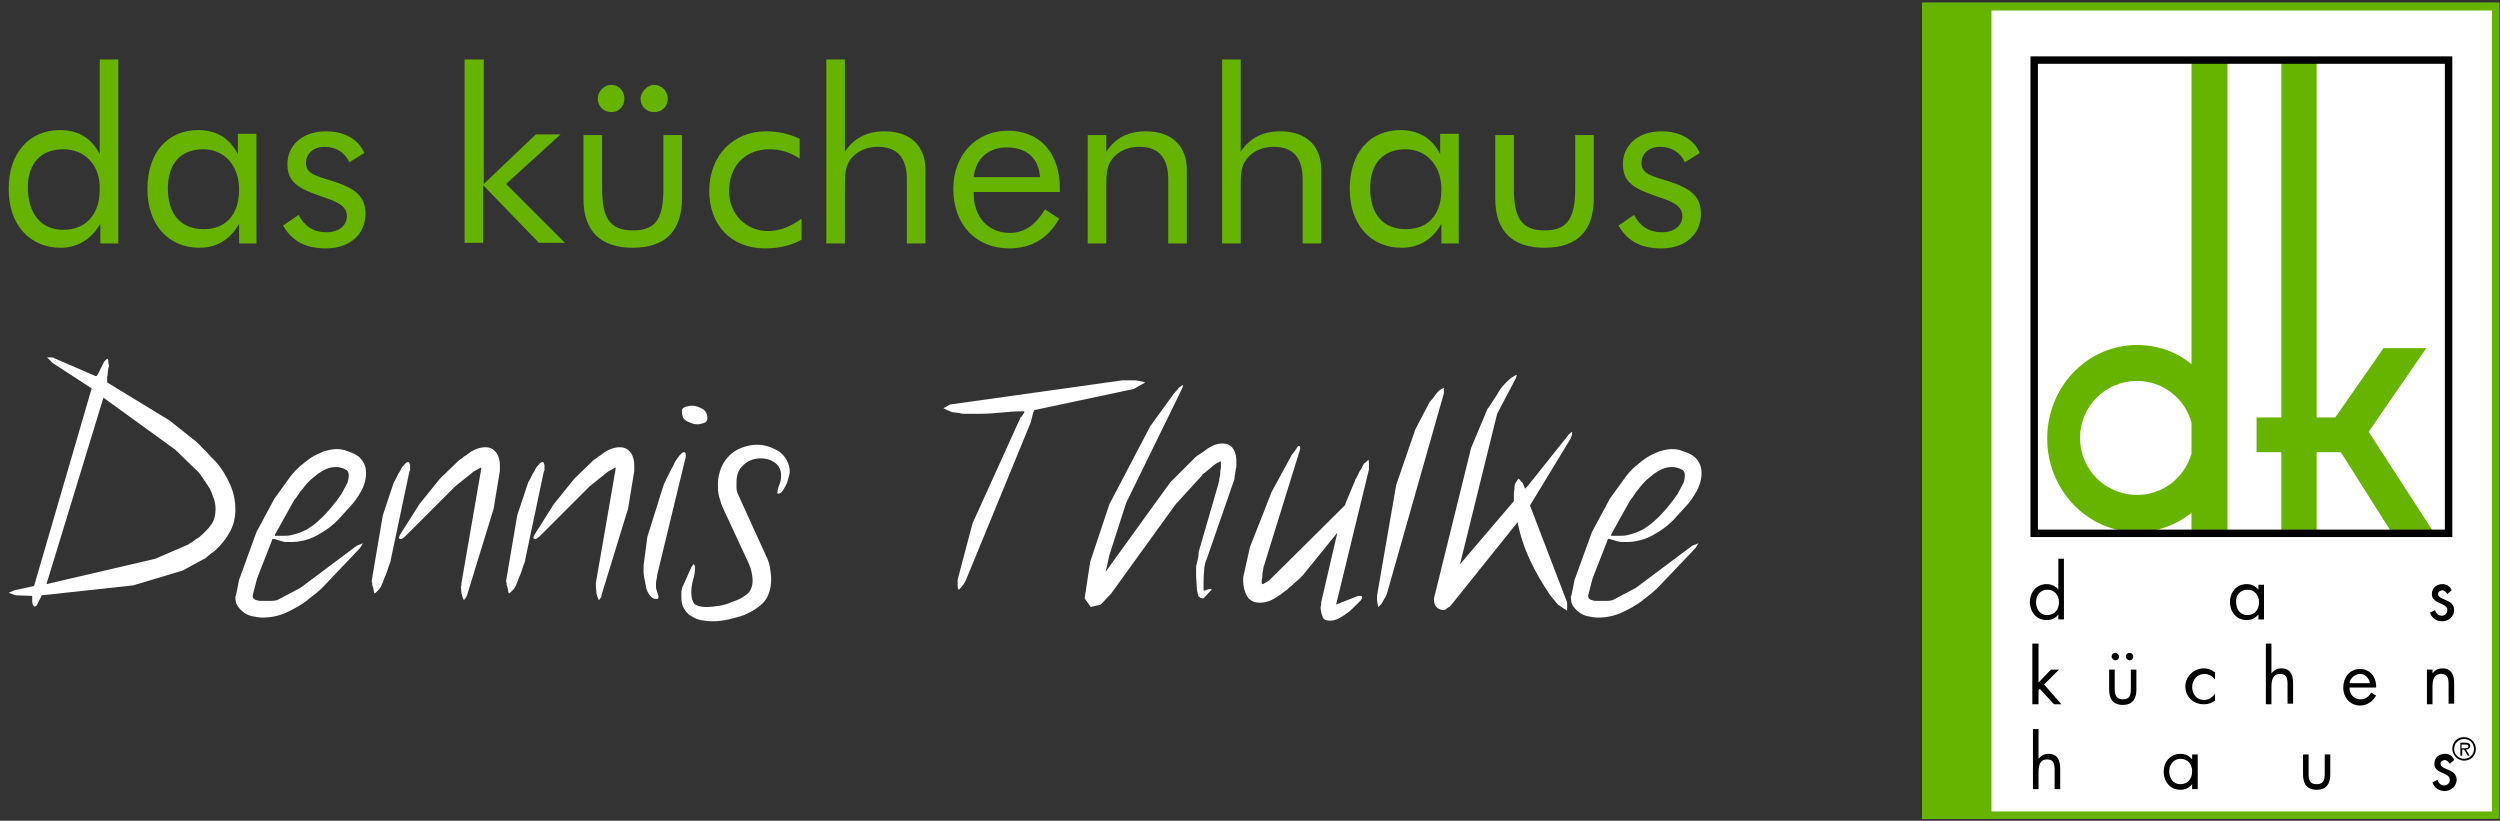
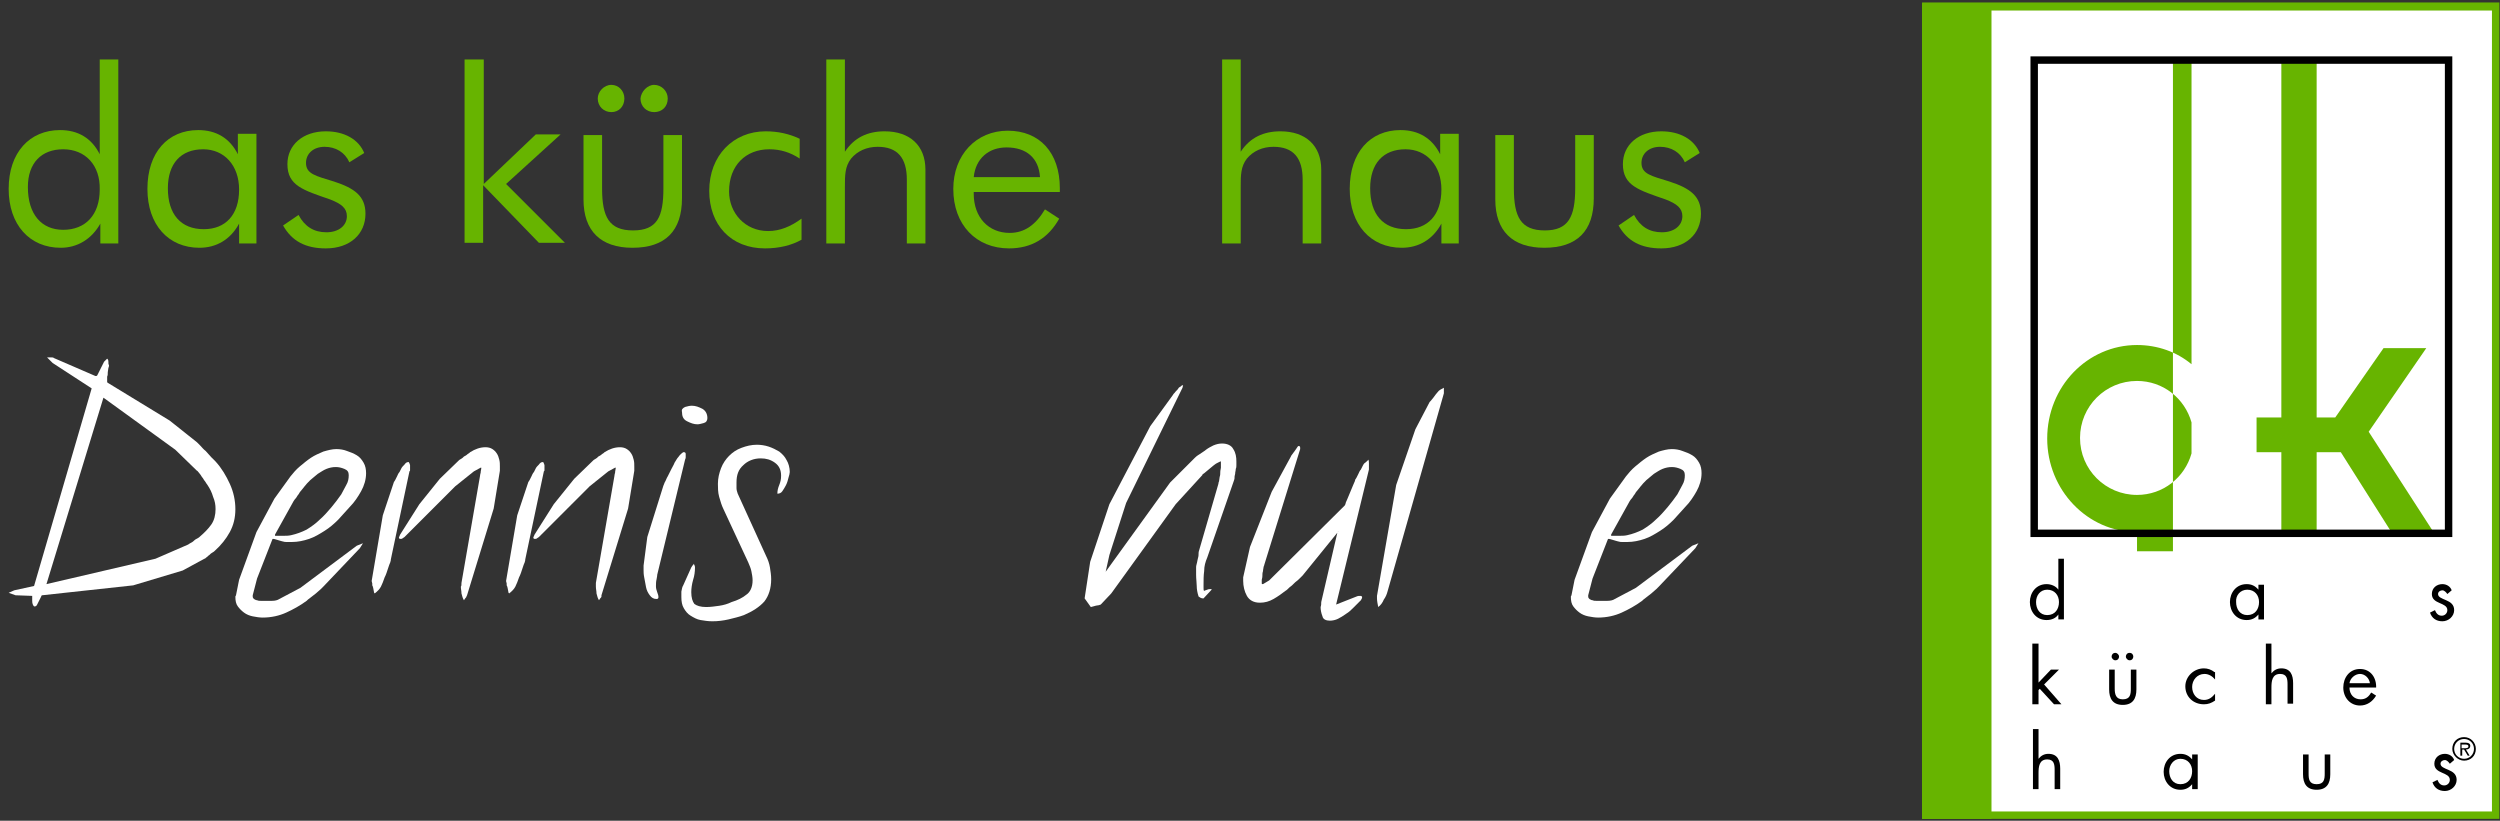
<svg xmlns="http://www.w3.org/2000/svg" version="1.1" id="Ebene_1" x="0px" y="0px" viewBox="0 0 403.6 132.5" style="enable-background:new 0 0 403.6 132.5;" xml:space="preserve">
  <rect x="0" y="0" width="403.6" height="132.5" fill="#333333" stroke="none" />
  <style type="text/css">
	.st0{fill:#FFFFFF;}
	.st1{fill:#67B400;}
	.st2{fill:#67B400;stroke:#67B400;stroke-width:1.212;stroke-miterlimit:3.864;}
	.st3{fill-rule:evenodd;clip-rule:evenodd;}
</style>
  <g>
    <g>
      <polygon class="st0" points="310.9,1.1 402.9,1.1 402.9,131.6 310.9,131.6 310.9,1.1   " />
      <path class="st1" d="M403.5,132.2h-93.2V0.4h93.2V132.2z M311.5,131h90.8V1.7h-90.8V131z" />
    </g>
    <polygon class="st2" points="310.9,1.1 320.9,1.1 320.9,131.6 310.9,131.6 310.9,1.1  " />
    <path d="M328.2,117.6v9.8h0.9v-2.6c0-1,0.1-2.2,1.4-2.2c1.1,0,1.2,0.8,1.2,1.7v3.1h0.9v-3.3c0-1.3-0.4-2.4-1.9-2.4   c-0.7,0-1.2,0.3-1.6,0.8l0,0v-4.8H328.2L328.2,117.6z" />
    <path class="st3" d="M352,122.5c1.2,0,1.9,0.9,1.9,2c0,1.1-0.6,2.1-1.9,2.1c-1.2,0-1.8-1-1.8-2.1   C350.2,123.5,350.9,122.5,352,122.5L352,122.5z M354.8,121.8h-0.9v0.8h0c-0.5-0.6-1.1-0.9-1.9-0.9c-1.7,0-2.7,1.4-2.7,2.9   c0,1.5,1,2.9,2.7,2.9c0.8,0,1.4-0.3,1.9-0.9h0v0.8h0.9V121.8L354.8,121.8z" />
    <path d="M372.7,121.8h-0.9v3.2c0,1.5,0.6,2.5,2.2,2.5s2.2-1,2.2-2.5v-3.2h-0.9v3.1c0,0.9-0.1,1.7-1.3,1.7s-1.3-0.8-1.3-1.7V121.8   L372.7,121.8z" />
    <path d="M396.2,122.7c-0.2-0.6-0.8-1-1.5-1c-0.9,0-1.7,0.6-1.7,1.6c0,1.7,2.5,1.3,2.5,2.6c0,0.5-0.4,0.9-0.9,0.9   c-0.6,0-0.9-0.4-1.1-0.9l-0.8,0.4c0.3,0.9,1,1.4,2,1.4c1,0,1.9-0.8,1.9-1.8c0-0.9-0.6-1.3-1.3-1.6c-0.7-0.3-1.3-0.5-1.3-1   c0-0.4,0.4-0.6,0.7-0.6c0.3,0,0.6,0.3,0.8,0.6L396.2,122.7L396.2,122.7z" />
    <polygon points="329.1,103.9 328.1,103.9 328.1,113.7 329.1,113.7 329.1,111.4 329.3,111.2 331.6,113.7 332.8,113.7 330,110.5    332.4,108.1 331.1,108.1 329.1,110.2 329.1,103.9  " />
    <path class="st3" d="M341.5,105.4c-0.4,0-0.6,0.3-0.6,0.6s0.3,0.6,0.6,0.6c0.4,0,0.6-0.3,0.6-0.6S341.8,105.4,341.5,105.4   L341.5,105.4z M343.8,105.4c-0.4,0-0.6,0.3-0.6,0.6s0.3,0.6,0.6,0.6c0.4,0,0.6-0.3,0.6-0.6S344.2,105.4,343.8,105.4L343.8,105.4z    M341.4,108.1h-0.9v3.2c0,1.5,0.6,2.5,2.2,2.5c1.6,0,2.2-1,2.2-2.5v-3.2h-0.9v3.1c0,0.9-0.1,1.7-1.3,1.7c-1.1,0-1.3-0.8-1.3-1.7   V108.1L341.4,108.1z" />
    <path d="M357.5,108.5c-0.5-0.4-1.1-0.6-1.7-0.6c-1.6,0-3,1.3-3,2.9c0,1.7,1.3,2.9,3,2.9c0.7,0,1.2-0.2,1.8-0.6V112h0   c-0.5,0.6-1,1-1.8,1c-1.2,0-1.9-1-1.9-2.1c0-1.1,0.8-2.1,2-2.1c0.7,0,1.3,0.4,1.7,0.9h0V108.5L357.5,108.5z" />
    <path d="M365.8,103.9v9.8h0.9V111c0-1,0.1-2.2,1.4-2.2c1.1,0,1.2,0.8,1.2,1.7v3.1h0.9v-3.3c0-1.3-0.4-2.4-1.9-2.4   c-0.7,0-1.2,0.3-1.6,0.8l0,0v-4.8H365.8L365.8,103.9z" />
    <path class="st3" d="M383.6,111.1c0.1-1.7-0.9-3.1-2.6-3.1c-1.7,0-2.7,1.4-2.7,3c0,1.6,1.1,2.9,2.7,2.9c1.1,0,2-0.6,2.6-1.6   l-0.8-0.5c-0.4,0.7-0.9,1.1-1.7,1.1c-1.1,0-1.8-0.8-1.8-1.9H383.6L383.6,111.1z M379.3,110.3c0.1-0.8,0.9-1.5,1.7-1.5   c0.8,0,1.5,0.7,1.6,1.5H379.3L379.3,110.3z" />
-     <path d="M392.7,108.1h-0.9v5.6h0.9V111c0-1,0.1-2.2,1.4-2.2c1.1,0,1.2,0.8,1.2,1.7v3.1h0.9v-3.3c0-1.3-0.4-2.4-1.9-2.4   c-0.7,0-1.2,0.3-1.6,0.8h0V108.1L392.7,108.1z" />
    <path class="st3" d="M330.5,95.2c1.2,0,1.9,0.9,1.9,2c0,1.1-0.6,2.1-1.9,2.1c-1.2,0-1.8-1-1.8-2.1   C328.7,96.1,329.4,95.2,330.5,95.2L330.5,95.2z M332.3,100h0.9v-9.8h-0.9v5h0c-0.4-0.6-1.2-0.9-1.9-0.9c-1.7,0-2.7,1.4-2.7,2.9   c0,1.5,1,2.9,2.7,2.9c0.8,0,1.5-0.3,1.9-0.9h0V100L332.3,100z" />
    <path class="st3" d="M362.8,95.2c1.2,0,1.9,0.9,1.9,2c0,1.1-0.6,2.1-1.9,2.1c-1.2,0-1.8-1-1.8-2.1   C360.9,96.1,361.7,95.2,362.8,95.2L362.8,95.2z M365.5,94.4h-0.9v0.8h0c-0.5-0.6-1.1-0.9-1.9-0.9c-1.7,0-2.7,1.4-2.7,2.9   c0,1.5,1,2.9,2.7,2.9c0.8,0,1.4-0.3,1.9-0.9h0v0.8h0.9V94.4L365.5,94.4z" />
    <path d="M395.8,95.3c-0.2-0.6-0.8-1-1.5-1c-0.9,0-1.7,0.6-1.7,1.6c0,1.7,2.5,1.3,2.5,2.6c0,0.5-0.4,0.9-0.9,0.9   c-0.6,0-0.9-0.4-1.1-0.9l-0.8,0.4c0.3,0.9,1,1.4,2,1.4c1,0,1.9-0.8,1.9-1.8c0-0.9-0.6-1.3-1.3-1.6c-0.7-0.3-1.3-0.5-1.3-1   c0-0.4,0.4-0.6,0.7-0.6c0.3,0,0.6,0.3,0.8,0.6L395.8,95.3L395.8,95.3z" />
    <path class="st3" d="M397.8,122.8c1.1,0,1.9-0.8,1.9-1.9c0-1-0.8-1.9-1.9-1.9c-1.1,0-1.9,0.8-1.9,1.9   C395.9,121.9,396.8,122.8,397.8,122.8L397.8,122.8z M397.8,122.5c-0.9,0-1.6-0.7-1.6-1.6c0-0.9,0.7-1.6,1.6-1.6   c0.9,0,1.6,0.7,1.6,1.6C399.4,121.8,398.7,122.5,397.8,122.5L397.8,122.5z M398.1,121c0.4,0,0.7-0.2,0.7-0.6c0-0.4-0.4-0.5-0.7-0.5   h-0.9v2.1h0.3v-1h0.3l0.6,1h0.3L398.1,121L398.1,121z M397.4,120.7v-0.5h0.6c0.2,0,0.5,0,0.5,0.3c0,0.3-0.4,0.3-0.7,0.3H397.4   L397.4,120.7z" />
-     <path class="st1" d="M353.8,10.1v48.7c-2.4-2-5.5-3.1-8.8-3.1c-8,0-14.5,6.7-14.5,15.1c0,8.3,6.5,15.1,14.5,15.1   c3.3,0,6.4-1.2,8.8-3.1v3.1h5.8V10.1H353.8z M345,79.9c-5.1,0-9.2-4.1-9.2-9.2c0-5.1,4.1-9.2,9.2-9.2c4.2,0,7.7,2.8,8.8,6.7v5   C352.7,77.1,349.2,79.9,345,79.9z" />
+     <path class="st1" d="M353.8,10.1v48.7c-2.4-2-5.5-3.1-8.8-3.1c-8,0-14.5,6.7-14.5,15.1c0,8.3,6.5,15.1,14.5,15.1   v3.1h5.8V10.1H353.8z M345,79.9c-5.1,0-9.2-4.1-9.2-9.2c0-5.1,4.1-9.2,9.2-9.2c4.2,0,7.7,2.8,8.8,6.7v5   C352.7,77.1,349.2,79.9,345,79.9z" />
    <polygon class="st1" points="386,85.8 392.8,85.8 382.4,69.7 391.7,56.2 384.8,56.2 377,67.4 374,67.4 374,10.1 368.3,10.1    368.3,67.4 364.3,67.4 364.3,73 368.3,73 368.3,85.8 374,85.8 374,73 377.9,73  " />
    <path d="M395.9,86.7h-68.1V9.1h68.1V86.7z M329,85.5h65.7V10.3H329V85.5z" />
  </g>
  <g>
    <path class="st1" d="M19.1,39.3h-2.9v-3.2c-1.4,2.5-3.7,3.9-6.4,3.9c-5,0-8.4-3.7-8.4-9.5c0-5.9,3.4-9.5,8.3-9.5   c2.9,0,5.1,1.3,6.4,3.9V9.6h3V39.3z M10.2,24.1c-3.5,0-5.7,2.2-5.7,6.1c0,4.4,2.2,6.9,5.7,6.9c3.6,0,5.9-2.4,5.9-6.5   C16.2,26.7,13.8,24.1,10.2,24.1z" />
    <path class="st1" d="M41.5,39.3h-2.9v-3.2c-1.4,2.6-3.7,3.9-6.4,3.9c-5,0-8.4-3.7-8.4-9.5c0-5.9,3.3-9.5,8.2-9.5   c2.9,0,5.1,1.3,6.4,3.9v-3.3h3V39.3z M32.8,24.1c-3.6,0-5.7,2.3-5.7,6.3c0,4.2,2.1,6.6,5.8,6.6c3.5,0,5.7-2.3,5.7-6.4   C38.6,26.7,36.2,24.1,32.8,24.1z" />
    <path class="st1" d="M48.2,34.7c1,1.9,2.5,2.8,4.5,2.8c2,0,3.3-1.1,3.3-2.6c0-1.3-0.9-2-2.7-2.7c-4.3-1.5-6.9-2.2-6.9-5.7   c0-3.1,2.5-5.3,6.2-5.3c3,0,5.3,1.3,6.2,3.5l-2.4,1.5c-0.7-1.6-2.2-2.5-4-2.5c-1.8,0-3,1.1-3,2.6c0,1.8,1.6,2.1,4.5,3   c3.4,1.1,5.1,2.4,5.1,5.2c0,3.3-2.5,5.6-6.4,5.6c-3.3,0-5.5-1.2-6.9-3.7L48.2,34.7z" />
    <path class="st1" d="M75.1,9.6h3l0,20.1l8.4-8h4l-8.8,8l9.5,9.5h-4.2l-9-9.3l0,9.3h-3V9.6z" />
    <path class="st1" d="M97.2,30.4c0,4.6,1.1,6.8,5,6.8s4.9-2.2,4.9-6.8v-8.6h3V32c0,5.3-2.7,8-8,8c-5.1,0-7.9-2.7-7.9-7.8V21.8h3   V30.4z M98.7,13.7c1.2,0,2.1,1,2.1,2.2c0,1.3-0.9,2.2-2.1,2.2s-2.2-0.9-2.2-2.2C96.5,14.8,97.5,13.7,98.7,13.7z M105.6,13.7   c1.2,0,2.2,1,2.2,2.2c0,1.3-0.9,2.2-2.2,2.2c-1.2,0-2.2-0.9-2.2-2.2C103.5,14.8,104.5,13.7,105.6,13.7z" />
    <path class="st1" d="M129.4,38.7c-1.6,0.9-3.6,1.4-5.9,1.4c-5.5,0-9-3.8-9-9.3c0-5.7,3.9-9.6,9.1-9.6c2,0,3.8,0.4,5.5,1.2v3.2   c-1.5-1-3.1-1.5-4.9-1.5c-3.8,0-6.5,2.6-6.5,6.8c0,3.5,2.6,6.4,6.3,6.4c1.9,0,3.6-0.7,5.4-2V38.7z" />
    <path class="st1" d="M133.5,9.6h2.9v14.9c1.5-2.3,3.7-3.3,6.4-3.3c4.1,0,6.6,2.3,6.6,6.2v11.9h-3V29c0-3.5-1.5-5.3-4.7-5.3   c-1.8,0-3.3,0.7-4.3,1.9c-1,1.3-1,2.7-1,4.6v9.1h-3V9.6z" />
    <path class="st1" d="M157.2,31v0.3c0,3.8,2.4,6.3,5.8,6.3c2.4,0,4.2-1.3,5.7-3.8l2.3,1.5c-1.8,3.2-4.5,4.8-8.1,4.8   c-5.3,0-9-3.8-9-9.6c0-5.5,3.7-9.4,8.8-9.4c5.1,0,8.4,3.5,8.4,9.3V31H157.2z M162.5,23.8c-2.9,0-5,1.8-5.3,4.8h10.7   C167.7,25.5,165.7,23.8,162.5,23.8z" />
-     <path class="st1" d="M175.6,21.8h3v2.7c1.5-2.3,3.6-3.3,6.4-3.3c4.1,0,6.6,2.3,6.6,6.2v11.9h-3V29c0-3.5-1.5-5.3-4.7-5.3   c-1.8,0-3.3,0.7-4.3,1.9c-1,1.3-1,2.7-1,4.6v9.1h-3V21.8z" />
    <path class="st1" d="M197.4,9.6h2.9v14.9c1.5-2.3,3.7-3.3,6.4-3.3c4.1,0,6.6,2.3,6.6,6.2v11.9h-3V29c0-3.5-1.5-5.3-4.7-5.3   c-1.8,0-3.3,0.7-4.3,1.9c-1,1.3-1,2.7-1,4.6v9.1h-3V9.6z" />
    <path class="st1" d="M235.6,39.3h-2.9v-3.2c-1.4,2.6-3.7,3.9-6.4,3.9c-5,0-8.4-3.7-8.4-9.5c0-5.9,3.3-9.5,8.2-9.5   c2.9,0,5.1,1.3,6.4,3.9v-3.3h3V39.3z M226.9,24.1c-3.6,0-5.7,2.3-5.7,6.3c0,4.2,2.1,6.6,5.8,6.6c3.5,0,5.7-2.3,5.7-6.4   C232.7,26.7,230.3,24.1,226.9,24.1z" />
    <path class="st1" d="M244.4,30.4c0,4.6,1.1,6.8,5,6.8c3.8,0,4.9-2.2,4.9-6.8v-8.6h3V32c0,5.3-2.7,8-8,8c-5.1,0-7.9-2.7-7.9-7.8   V21.8h3V30.4z" />
    <path class="st1" d="M263.8,34.7c1,1.9,2.5,2.8,4.5,2.8c2,0,3.3-1.1,3.3-2.6c0-1.3-0.9-2-2.7-2.7c-4.3-1.5-6.9-2.2-6.9-5.7   c0-3.1,2.5-5.3,6.2-5.3c3,0,5.3,1.3,6.2,3.5l-2.4,1.5c-0.7-1.6-2.2-2.5-4-2.5c-1.8,0-3,1.1-3,2.6c0,1.8,1.6,2.1,4.5,3   c3.4,1.1,5.1,2.4,5.1,5.2c0,3.3-2.5,5.6-6.4,5.6c-3.3,0-5.5-1.2-6.9-3.7L263.8,34.7z" />
  </g>
  <g>
    <path class="st0" d="M2.5,96.1l-1.1-0.4l0.9-0.4l3.2-0.7l9.3-31.9l-6.3-4.1l-0.9-0.9l0.3,0c0.1,0,0.3,0,0.4,0c0.2,0,0.3,0,0.4,0.1   l6.7,2.9l0.1,0c0.1,0,0.1,0,0.2-0.1l1.1-2.2l0.5-0.5c0.1,0.1,0.2,0.2,0.2,0.5c0,0.3,0,0.5,0.1,0.5c0,0.1,0,0.3-0.1,0.5   c0,0.2-0.1,0.5-0.1,0.7c0,0.3,0,0.5-0.1,0.7c0,0.2,0,0.4,0,0.5l0,0.2c0,0.1,0,0.1,0,0.2l0.1,0.1l10,6.1l4.4,3.5   c0.1,0.1,0.2,0.2,0.5,0.5c0.3,0.3,0.5,0.6,0.9,0.9c0.3,0.3,0.6,0.7,0.9,1c0.3,0.3,0.5,0.5,0.7,0.7c1,1.1,1.7,2.3,2.3,3.6   c0.6,1.3,0.9,2.7,0.9,4.1c0,1.4-0.3,2.6-0.9,3.7c-0.6,1.1-1.4,2.1-2.4,3c-0.1,0.1-0.2,0.2-0.4,0.3c-0.2,0.1-0.3,0.2-0.5,0.4   c-0.2,0.1-0.3,0.3-0.5,0.4c-0.1,0.1-0.2,0.2-0.3,0.2l-3.5,1.9l-8,2.4L6.8,96.1c-0.1,0-0.1,0.1-0.2,0.3c-0.1,0.2-0.2,0.4-0.3,0.6   c-0.1,0.2-0.2,0.4-0.3,0.6c-0.1,0.2-0.2,0.3-0.4,0.3l-0.1,0c-0.2-0.2-0.3-0.5-0.3-0.9c0-0.4,0-0.6,0-0.8L2.5,96.1z M7.5,94.3   l17.6-4.1l5.3-2.3c0,0,0.1-0.1,0.3-0.2c0.2-0.1,0.4-0.2,0.6-0.4c0.2-0.2,0.4-0.3,0.6-0.4c0.2-0.1,0.3-0.2,0.4-0.3   c0.7-0.6,1.3-1.2,1.8-1.9c0.5-0.7,0.7-1.6,0.7-2.5c0-0.7-0.1-1.3-0.4-2c-0.2-0.7-0.5-1.3-0.9-1.9c-0.1-0.1-0.2-0.3-0.4-0.6   c-0.2-0.2-0.3-0.5-0.5-0.7c-0.2-0.3-0.3-0.5-0.5-0.7c-0.2-0.2-0.2-0.3-0.3-0.3l-3.5-3.4l-11.6-8.4L7.5,94.3z" />
    <path class="st0" d="M38.1,96.1l0.5-2.5l2.8-7.7l2.9-5.4l2.6-3.6c0.4-0.5,0.9-1.1,1.5-1.6c0.6-0.5,1.2-1,1.8-1.4   c0.6-0.4,1.3-0.7,2-1c0.7-0.2,1.4-0.4,2.1-0.4c0.6,0,1.2,0.1,1.7,0.3c0.6,0.2,1.1,0.4,1.6,0.7c0.5,0.3,0.8,0.7,1.1,1.2   c0.3,0.5,0.4,1.1,0.4,1.7c0,1-0.3,2-0.8,2.9c-0.5,0.9-1.1,1.8-1.8,2.5c-0.6,0.7-1.3,1.4-1.9,2.1c-0.7,0.7-1.4,1.3-2.2,1.8   c-0.8,0.5-1.6,1-2.5,1.3c-0.9,0.3-1.8,0.5-2.8,0.5c-0.3,0-0.5,0-0.8,0c-0.2,0-0.4,0-0.7-0.1c-0.1,0-0.3-0.1-0.7-0.2   c-0.4-0.1-0.6-0.2-0.7-0.2l-0.1,0l-0.1,0l-2.5,6.4l-0.7,2.7l0,0.2c0,0.2,0.1,0.3,0.2,0.4c0.2,0.1,0.3,0.2,0.5,0.2   c0.2,0.1,0.4,0.1,0.6,0.1c0.2,0,0.4,0,0.6,0c0.4,0,0.8,0,1.2,0c0.5,0,0.9-0.1,1.2-0.3l3.4-1.8l9.1-6.8l1-0.4l-0.5,0.8l-5.9,6.2   c-0.1,0.1-0.2,0.2-0.4,0.4c-0.2,0.2-0.5,0.4-0.8,0.7c-0.3,0.2-0.6,0.5-0.9,0.7c-0.3,0.2-0.5,0.4-0.6,0.5c-1.1,0.8-2.2,1.4-3.3,1.9   c-1.1,0.5-2.4,0.8-3.8,0.8c-0.5,0-1.1-0.1-1.6-0.2c-0.5-0.1-1-0.3-1.4-0.6c-0.4-0.3-0.7-0.6-1-1c-0.3-0.4-0.4-0.9-0.4-1.6   L38.1,96.1z M44.4,86.5c0.4,0,0.9,0,1.3,0c0.4,0,0.9,0,1.3-0.1c0.9-0.2,1.7-0.5,2.5-0.9c0.8-0.5,1.5-1,2.1-1.6   c0.7-0.6,1.3-1.3,1.9-2c0.6-0.7,1.1-1.4,1.6-2.1c0.3-0.5,0.5-1,0.8-1.5c0.3-0.5,0.4-1,0.4-1.6c0-0.5-0.2-0.8-0.7-1   c-0.5-0.2-0.9-0.3-1.4-0.3c-0.5,0-1,0.1-1.5,0.3c-0.5,0.2-0.9,0.5-1.4,0.8c-0.4,0.3-0.8,0.7-1.2,1c-0.4,0.4-0.7,0.7-1,1.1   c-0.1,0.1-0.2,0.3-0.4,0.5c-0.2,0.2-0.4,0.5-0.5,0.7c-0.2,0.2-0.3,0.5-0.5,0.7c-0.2,0.2-0.2,0.3-0.3,0.4l-3,5.4L44.4,86.5z" />
    <path class="st0" d="M60,93.8l1.8-10.6l1.8-5.4c0,0,0.1-0.1,0.2-0.3c0.1-0.2,0.2-0.4,0.3-0.6c0.1-0.2,0.2-0.5,0.4-0.7   c0.1-0.2,0.2-0.4,0.3-0.6c0.1-0.2,0.3-0.4,0.5-0.6c0.2-0.3,0.4-0.4,0.6-0.4l0.1,0c0.1,0.2,0.2,0.4,0.2,0.5c0,0.2,0,0.3,0,0.5   c0,0.1,0,0.2,0,0.3c0,0.1,0,0.1-0.1,0.2l-3,14.2c0,0.1,0,0.2-0.1,0.5c-0.1,0.2-0.2,0.5-0.3,0.8c-0.1,0.3-0.2,0.6-0.3,0.9   c-0.1,0.3-0.2,0.5-0.3,0.7c-0.2,0.6-0.4,1.1-0.6,1.5c-0.2,0.4-0.6,0.8-1,1.1l-0.1-0.1c-0.1-0.6-0.2-1.1-0.3-1.2l0-0.3L60,93.8z    M74.5,94.1l3-17.3c0,0,0-0.2,0.1-0.5c0-0.3,0.1-0.5,0.1-0.7l0-0.1l-0.1,0l-1.1,0.6l-3,2.4l-8.2,8.2c-0.1,0.1-0.2,0.1-0.3,0.2   c-0.1,0.1-0.2,0.1-0.4,0.1c-0.1,0-0.2-0.1-0.2-0.2l0,0c0-0.1,0.1-0.2,0.2-0.5l3.1-4.9l3.3-4.1l3.1-3c0,0,0.1-0.1,0.3-0.2   c0.2-0.1,0.3-0.2,0.5-0.4c0.2-0.1,0.4-0.2,0.6-0.4c0.2-0.1,0.3-0.2,0.4-0.3c0.8-0.5,1.6-0.8,2.5-0.8c0.4,0,0.8,0.1,1.1,0.3   c0.3,0.2,0.5,0.4,0.7,0.7c0.2,0.3,0.3,0.6,0.4,1c0.1,0.4,0.1,0.7,0.1,1.1l0,0.7l-1,6.1l-4.3,14l-0.1,0.2c0,0.1-0.1,0.2-0.2,0.3   c-0.1,0.1-0.1,0.2-0.2,0.3c-0.2-0.3-0.3-0.7-0.4-1.1c0-0.4-0.1-0.7-0.1-1.1C74.5,94.6,74.5,94.4,74.5,94.1z" />
    <path class="st0" d="M81.7,93.8l1.8-10.6l1.8-5.4c0,0,0.1-0.1,0.2-0.3c0.1-0.2,0.2-0.4,0.3-0.6c0.1-0.2,0.2-0.5,0.4-0.7   c0.1-0.2,0.2-0.4,0.3-0.6c0.1-0.2,0.3-0.4,0.5-0.6c0.2-0.3,0.4-0.4,0.6-0.4l0.1,0c0.1,0.2,0.2,0.4,0.2,0.5c0,0.2,0,0.3,0,0.5   c0,0.1,0,0.2,0,0.3c0,0.1,0,0.1-0.1,0.2l-3,14.2c0,0.1,0,0.2-0.1,0.5c-0.1,0.2-0.2,0.5-0.3,0.8c-0.1,0.3-0.2,0.6-0.3,0.9   c-0.1,0.3-0.2,0.5-0.3,0.7c-0.2,0.6-0.4,1.1-0.6,1.5c-0.2,0.4-0.6,0.8-1,1.1l-0.1-0.1c-0.1-0.6-0.2-1.1-0.3-1.2l0-0.3L81.7,93.8z    M96.2,94.1l3-17.3c0,0,0-0.2,0.1-0.5c0-0.3,0.1-0.5,0.1-0.7l0-0.1l-0.1,0l-1.1,0.6l-3,2.4L87,86.7c-0.1,0.1-0.2,0.1-0.3,0.2   c-0.1,0.1-0.2,0.1-0.4,0.1c-0.1,0-0.2-0.1-0.2-0.2l0,0c0-0.1,0.1-0.2,0.2-0.5l3.1-4.9l3.3-4.1l3.1-3c0,0,0.1-0.1,0.3-0.2   c0.2-0.1,0.3-0.2,0.5-0.4c0.2-0.1,0.4-0.2,0.6-0.4c0.2-0.1,0.3-0.2,0.4-0.3c0.8-0.5,1.6-0.8,2.5-0.8c0.4,0,0.8,0.1,1.1,0.3   c0.3,0.2,0.5,0.4,0.7,0.7c0.2,0.3,0.3,0.6,0.4,1c0.1,0.4,0.1,0.7,0.1,1.1l0,0.7l-1,6.1l-4.3,14l0,0.2c0,0.1-0.1,0.2-0.2,0.3   c-0.1,0.1-0.1,0.2-0.2,0.3c-0.2-0.3-0.3-0.7-0.4-1.1c0-0.4-0.1-0.7-0.1-1.1C96.2,94.6,96.2,94.4,96.2,94.1z" />
    <path class="st0" d="M103.9,91.3l0.6-4.6l2.6-8.3c0,0,0.1-0.2,0.2-0.5c0.2-0.3,0.3-0.7,0.5-1c0.2-0.4,0.4-0.8,0.6-1.2   c0.2-0.4,0.4-0.7,0.5-1c0.2-0.3,0.4-0.7,0.6-0.9c0.2-0.3,0.5-0.6,0.8-0.8l0.1,0c0.2,0,0.3,0.1,0.3,0.3c0,0.2,0,0.4,0,0.5   c0,0.1,0,0.2-0.1,0.4l-4.5,18.6c0,0,0,0.3-0.1,0.7c-0.1,0.4-0.1,0.8-0.1,1.1l0,0.1c0,0.3,0.1,0.6,0.2,0.9c0.1,0.3,0.2,0.5,0.2,0.8   c0,0.2-0.1,0.3-0.3,0.3c-0.5,0-0.8-0.2-1.1-0.6c-0.3-0.4-0.5-0.8-0.6-1.3c-0.1-0.5-0.2-1-0.3-1.6c-0.1-0.5-0.1-0.9-0.1-1.2   L103.9,91.3z M110.6,65.7c0.4-0.1,0.7-0.2,1.1-0.2c0.6,0,1.1,0.2,1.7,0.5c0.5,0.3,0.8,0.8,0.8,1.5c0,0.4-0.2,0.7-0.6,0.8   c-0.4,0.1-0.7,0.2-1,0.2c-0.6,0-1.1-0.2-1.7-0.5c-0.6-0.3-0.8-0.8-0.8-1.5C110,66.1,110.2,65.9,110.6,65.7z" />
    <path class="st0" d="M110,95.5c0.1-0.4,0.1-0.7,0.3-1l1.3-2.9c0.1-0.1,0.1-0.2,0.2-0.3c0.1-0.1,0.2-0.2,0.2-0.3   c0.1,0.2,0.2,0.4,0.2,0.6c0,0.7-0.1,1.4-0.3,2c-0.2,0.7-0.3,1.4-0.3,2c0,0.9,0.2,1.5,0.5,1.9c0.4,0.3,1,0.5,1.9,0.5   c0.7,0,1.4-0.1,2.1-0.2c0.7-0.1,1.4-0.3,2-0.6c1-0.3,1.8-0.7,2.4-1.2c0.6-0.4,1-1.2,1-2.3c0-0.5-0.1-1-0.2-1.5   c-0.1-0.5-0.3-0.9-0.5-1.4l-4-8.6c-0.3-0.6-0.5-1.3-0.7-2c-0.2-0.7-0.2-1.5-0.2-2.1c0-0.9,0.2-1.7,0.5-2.5c0.3-0.8,0.8-1.5,1.3-2   c0.6-0.6,1.2-1,2-1.3c0.8-0.3,1.6-0.5,2.5-0.5c0.6,0,1.3,0.1,1.9,0.3c0.6,0.2,1.2,0.5,1.7,0.8c0.5,0.4,0.9,0.8,1.2,1.4   c0.3,0.5,0.5,1.2,0.5,1.9c0,0.2-0.1,0.6-0.2,0.9c-0.1,0.4-0.2,0.8-0.4,1.2c-0.2,0.4-0.4,0.7-0.6,1c-0.2,0.3-0.5,0.4-0.8,0.4   c0-0.5,0.1-0.9,0.3-1.4c0.2-0.5,0.3-0.9,0.3-1.5c0-0.9-0.3-1.6-1-2.1c-0.7-0.5-1.4-0.7-2.3-0.7c-1.1,0-2.1,0.4-2.8,1.1   c-0.8,0.7-1.1,1.6-1.1,2.8c0,0.3,0,0.6,0,0.9c0,0.3,0.1,0.6,0.2,0.9l4.6,10.1c0.3,0.6,0.5,1.2,0.6,1.8c0.1,0.6,0.2,1.3,0.2,1.9   c0,1.5-0.4,2.7-1.1,3.6c-0.8,0.9-1.9,1.6-3.3,2.2c-0.8,0.3-1.7,0.5-2.5,0.7c-0.9,0.2-1.7,0.3-2.6,0.3c-0.7,0-1.3-0.1-1.9-0.2   c-0.6-0.1-1.1-0.4-1.6-0.7c-0.5-0.3-0.8-0.7-1.1-1.2c-0.3-0.5-0.4-1.1-0.4-1.8C110,96.2,110,95.9,110,95.5z" />
-     <path class="st0" d="M154.6,93.6l2.4-9.1l7.8-17.2c0.1,0,0.2-0.1,0.3-0.3c0.1-0.2,0.2-0.3,0.2-0.3l0.1-0.2c0,0-0.1-0.1-0.2-0.1   c-0.1,0-0.1,0-0.2,0c-1.1,0-2.2,0.1-3.3,0.2c-1.1,0.1-2.2,0.2-3.3,0.2l-2.3,0c0,0-0.2,0-0.4,0c-0.2,0-0.5,0-0.7-0.1   c-0.3,0-0.5-0.1-0.8-0.1c-0.3,0-0.5-0.1-0.6-0.1c-0.2-0.1-0.5-0.2-0.7-0.3c-0.2-0.1-0.4-0.2-0.6-0.3l1.1-0.6l27.8-3.9l0.9,0l1.1,0   c0.2,0,0.8,0.1,1.6,0.3l0,0.1l-1.8,1l-16,3.4c0,0-0.1,0.1-0.1,0.2c0,0.1-0.1,0.1-0.1,0.2l-0.4,1.6L156,93.5   c-0.1,0.3-0.3,0.6-0.5,0.9c-0.2,0.3-0.4,0.5-0.7,0.8c-0.1,0-0.2-0.2-0.2-0.6c0-0.3,0-0.6,0-0.7L154.6,93.6z" />
    <path class="st0" d="M176,90.7l3.1-9.3l6.6-12.6l3.7-5.1c0-0.1,0.2-0.2,0.4-0.5c0.3-0.3,0.4-0.4,0.5-0.6c0,0,0.1-0.1,0.3-0.2   c0.1-0.1,0.2-0.2,0.3-0.2l0.1,0l-0.1,0.4l-9.1,18.6l-2.7,8.4l-0.6,2.7l10.4-14.4l4-4c0.1-0.1,0.3-0.3,0.8-0.6   c0.4-0.3,0.8-0.5,1-0.7c0.4-0.3,0.8-0.5,1.2-0.7c0.5-0.2,0.9-0.3,1.4-0.3c0.8,0,1.5,0.3,1.8,0.9c0.4,0.6,0.5,1.3,0.5,2l0,0.6   c0,0.2,0,0.4-0.1,0.6c0,0.3-0.1,0.5-0.1,0.8c-0.1,0.3-0.1,0.5-0.1,0.7c0,0.2-0.1,0.3-0.1,0.4l-4.3,12.4c-0.3,0.7-0.5,1.4-0.5,2.2   c-0.1,0.7-0.1,1.5-0.1,2.2c0,0.1,0,0.2,0,0.5c0,0.3,0,0.4,0.1,0.5c0.1-0.1,0.3-0.1,0.5-0.2c0.2-0.1,0.4-0.1,0.6-0.1   c0.1,0,0.1,0,0.1,0.1l-1.3,1.4l-0.1,0c-0.1,0-0.2,0-0.4-0.1c-0.1-0.1-0.2-0.1-0.3-0.2c-0.2-0.6-0.3-1.2-0.3-1.7   c0-0.5-0.1-1.1-0.1-1.8l0-1.2c0-0.1,0-0.3,0.1-0.6c0.1-0.3,0.1-0.6,0.2-0.9c0.1-0.3,0.1-0.6,0.1-0.8c0-0.3,0.1-0.4,0.1-0.5   l3.1-10.7c0,0,0-0.2,0.1-0.4c0-0.2,0.1-0.5,0.1-0.7c0.1-0.3,0.1-0.5,0.1-0.8c0-0.3,0.1-0.5,0.1-0.7c0-0.1,0-0.2,0-0.5   c0-0.3,0-0.4,0-0.5l-0.1,0c0,0-0.2,0.1-0.4,0.2c-0.2,0.1-0.4,0.2-0.5,0.3c-0.1,0.1-0.3,0.2-0.5,0.4c-0.2,0.2-0.4,0.3-0.6,0.5   c-0.2,0.2-0.4,0.3-0.6,0.5c-0.2,0.1-0.3,0.2-0.3,0.3l-4.3,4.7l-10.4,14.4l-1.7,1.8c-0.1,0-0.2,0.1-0.3,0.1c-0.2,0-0.6,0.1-1.3,0.3   l-1-1.4L176,90.7z" />
    <path class="st0" d="M213.3,97.2l2.6-11.2l-5.6,6.9c0,0-0.2,0.2-0.4,0.4c-0.2,0.2-0.5,0.5-0.8,0.7c-0.3,0.3-0.6,0.6-0.9,0.8   c-0.3,0.3-0.5,0.5-0.7,0.6c-0.5,0.4-1.2,0.9-1.9,1.3c-0.7,0.4-1.4,0.6-2.2,0.6c-1,0-1.7-0.4-2.1-1.1c-0.4-0.7-0.6-1.6-0.6-2.4   l0-0.6l1.1-4.9l3.5-8.9l3.1-5.7c0-0.1,0.2-0.3,0.4-0.6c0.2-0.3,0.4-0.5,0.5-0.7c0.1-0.1,0.1-0.2,0.2-0.3c0.1-0.1,0.1-0.1,0.2-0.1   c0.1,0,0.2,0.1,0.2,0.3l0,0.2l-5.8,18.7c0,0,0,0.1-0.1,0.3c0,0.2-0.1,0.4-0.1,0.7c-0.1,0.3-0.1,0.5-0.1,0.8c0,0.3-0.1,0.5-0.1,0.6   l0,0.3c0,0.1,0,0.2,0,0.3c0,0.1,0.1,0.1,0.2,0.1l1-0.6l12.2-12.1l0.1-0.2c0-0.1,0.1-0.4,0.3-0.8c0.2-0.4,0.3-0.8,0.5-1.2   c0.2-0.4,0.3-0.8,0.5-1.2c0.2-0.4,0.3-0.7,0.3-0.8c0,0,0.1-0.1,0.2-0.3c0.1-0.2,0.2-0.4,0.3-0.6c0.1-0.2,0.2-0.5,0.4-0.7   c0.1-0.2,0.2-0.4,0.3-0.6c0.1-0.2,0.2-0.4,0.4-0.5c0.2-0.2,0.4-0.3,0.5-0.5c0.1,0.2,0.1,0.4,0.1,0.6c0,0.2,0,0.3,0,0.5l0,0.5   l-5.3,21.8l3.3-1.3c0.2-0.1,0.4-0.1,0.6-0.1c0.2,0,0.3,0.1,0.3,0.2c0,0.2-0.1,0.3-0.2,0.5c-0.1,0.1-0.2,0.2-0.3,0.3   c-0.3,0.3-0.6,0.6-0.9,0.9c-0.4,0.4-0.7,0.7-1.2,1c-0.4,0.3-0.9,0.6-1.3,0.8c-0.4,0.2-0.9,0.3-1.3,0.3c-0.6,0-1.1-0.2-1.2-0.7   c-0.2-0.5-0.3-1-0.3-1.5C213.3,97.7,213.3,97.5,213.3,97.2z M216,85.9C216,85.9,216,85.9,216,85.9c0.1-0.1,0-0.1,0-0.1L216,85.9z" />
    <path class="st0" d="M222.3,96.2l3.1-17.9l3.1-9l2.3-4.4c0.1-0.1,0.3-0.3,0.6-0.7c0.3-0.4,0.5-0.7,0.7-0.9c0.2-0.3,0.6-0.5,1-0.7   l0,0.9l-9.1,32c-0.1,0.4-0.3,0.9-0.6,1.3c-0.2,0.5-0.5,0.9-0.9,1.2c-0.1-0.5-0.2-1-0.2-1.4L222.3,96.2z" />
-     <path class="st0" d="M234.1,97.9c-0.4,0.2-0.6,0.4-0.7,0.5c0,0-0.1,0-0.1,0c0,0-0.1,0-0.1,0l0,0.1c-0.6,0-1-0.2-1.3-0.5   c-0.3-0.3-0.4-0.7-0.4-1.3l0-0.1l6-24.3l2.6-6.2c0,0,0.1-0.2,0.3-0.4c0.1-0.2,0.3-0.5,0.5-0.8c0.2-0.3,0.4-0.6,0.6-0.9   c0.2-0.3,0.3-0.5,0.4-0.7c0.3-0.5,0.7-1,1.3-1.6c0.6-0.6,1.1-1,1.7-1.2l-0.2,0.6l-3,5.7l-6,24.3l8.7-10.2l0-1.3   c0-0.2,0.1-0.5,0.1-0.9c0-0.4,0.1-0.6,0.1-0.6l0.5-0.8l0.1,0c0,0,0.1,0.1,0.2,0.2c0.1,0.2,0.2,0.3,0.3,0.3c0.1,0.1,0.2,0.3,0.3,0.6   c0.1,0.3,0.2,0.4,0.2,0.5l0.4-0.4l6.3-7.9c0.1-0.1,0.2-0.3,0.4-0.5c0.2-0.2,0.4-0.3,0.5-0.4l0,0.1c0,0.2,0,0.4-0.1,0.6   c-0.1,0.2-0.1,0.4-0.2,0.5L247,81.6l5.9,15.4c0.1,0.2,0.1,0.4,0.1,0.6c0,0.2,0,0.4,0,0.5c0,0.1,0,0.2,0,0.3c0,0.1,0,0.2,0,0.2   l-1.2-0.8c0,0-0.1-0.1-0.3-0.2c-0.1-0.2-0.3-0.3-0.4-0.5c-0.2-0.2-0.3-0.4-0.5-0.6c-0.2-0.2-0.3-0.4-0.4-0.5   c-1.2-1.8-2.3-3.6-3.2-5.6c-0.9-1.9-1.6-4-2-6.1L234.1,97.9z" />
    <path class="st0" d="M253.7,96.1l0.5-2.5l2.8-7.7l2.9-5.4l2.6-3.6c0.4-0.5,0.9-1.1,1.5-1.6c0.6-0.5,1.2-1,1.8-1.4   c0.6-0.4,1.3-0.7,2-1c0.7-0.2,1.4-0.4,2.1-0.4c0.6,0,1.2,0.1,1.7,0.3c0.6,0.2,1.1,0.4,1.6,0.7c0.5,0.3,0.8,0.7,1.1,1.2   c0.3,0.5,0.4,1.1,0.4,1.7c0,1-0.3,2-0.8,2.9c-0.5,0.9-1.1,1.8-1.8,2.5c-0.6,0.7-1.3,1.4-1.9,2.1c-0.7,0.7-1.4,1.3-2.2,1.8   c-0.8,0.5-1.6,1-2.5,1.3c-0.9,0.3-1.8,0.5-2.8,0.5c-0.3,0-0.5,0-0.8,0c-0.2,0-0.4,0-0.7-0.1c-0.1,0-0.3-0.1-0.7-0.2   c-0.4-0.1-0.6-0.2-0.7-0.2l-0.1,0l-0.1,0l-2.5,6.4l-0.7,2.7l0,0.2c0,0.2,0.1,0.3,0.2,0.4c0.2,0.1,0.3,0.2,0.5,0.2   c0.2,0.1,0.4,0.1,0.6,0.1c0.2,0,0.4,0,0.6,0c0.4,0,0.8,0,1.2,0c0.5,0,0.9-0.1,1.2-0.3l3.4-1.8l9.1-6.8l1-0.4l-0.5,0.8l-5.9,6.2   c-0.1,0.1-0.2,0.2-0.4,0.4c-0.2,0.2-0.5,0.4-0.8,0.7c-0.3,0.2-0.6,0.5-0.9,0.7c-0.3,0.2-0.5,0.4-0.6,0.5c-1.1,0.8-2.2,1.4-3.3,1.9   c-1.1,0.5-2.4,0.8-3.8,0.8c-0.5,0-1.1-0.1-1.6-0.2c-0.5-0.1-1-0.3-1.4-0.6c-0.4-0.3-0.7-0.6-1-1c-0.3-0.4-0.4-0.9-0.4-1.6   L253.7,96.1z M260.1,86.5c0.4,0,0.9,0,1.3,0c0.4,0,0.9,0,1.3-0.1c0.9-0.2,1.7-0.5,2.5-0.9c0.8-0.5,1.5-1,2.1-1.6   c0.7-0.6,1.3-1.3,1.9-2c0.6-0.7,1.1-1.4,1.6-2.1c0.3-0.5,0.5-1,0.8-1.5c0.3-0.5,0.4-1,0.4-1.6c0-0.5-0.2-0.8-0.7-1   c-0.5-0.2-0.9-0.3-1.4-0.3c-0.5,0-1,0.1-1.5,0.3c-0.5,0.2-0.9,0.5-1.4,0.8c-0.4,0.3-0.8,0.7-1.2,1c-0.4,0.4-0.7,0.7-1,1.1   c-0.1,0.1-0.2,0.3-0.4,0.5c-0.2,0.2-0.4,0.5-0.5,0.7c-0.2,0.2-0.3,0.5-0.5,0.7c-0.2,0.2-0.2,0.3-0.3,0.4l-3,5.4L260.1,86.5z" />
  </g>
  <g>
</g>
  <g>
</g>
  <g>
</g>
  <g>
</g>
  <g>
</g>
  <g>
</g>
</svg>